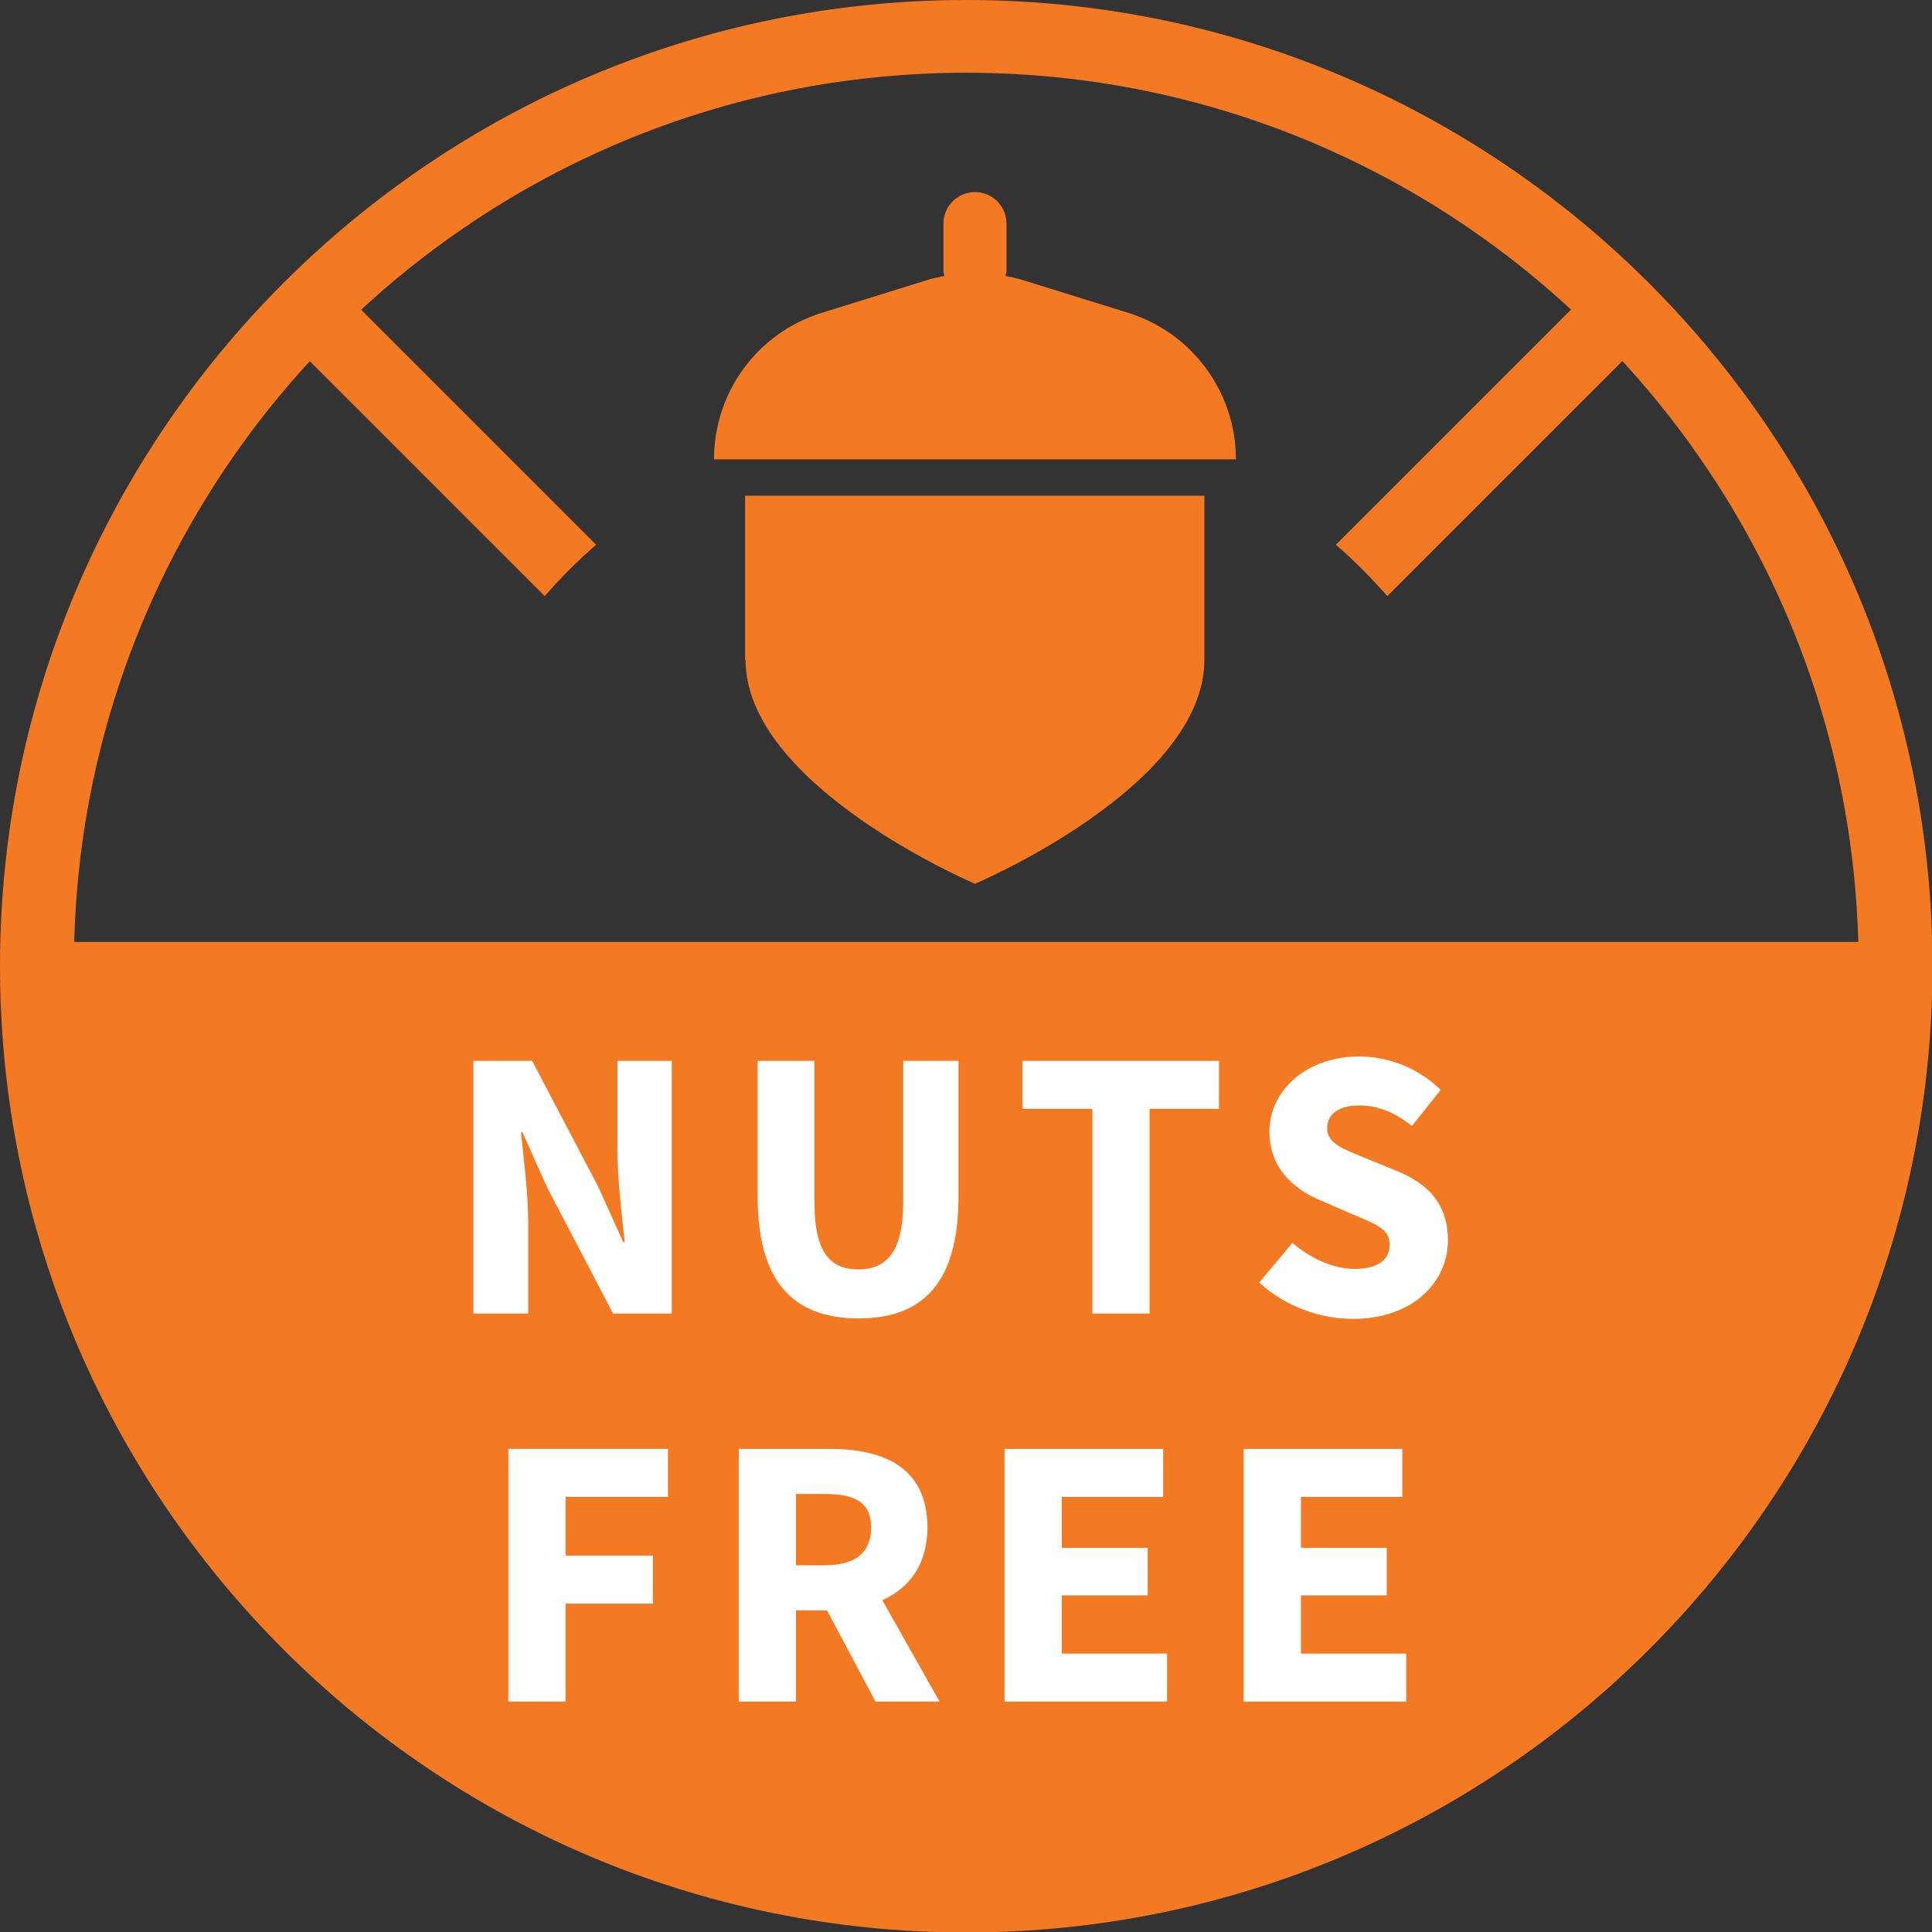
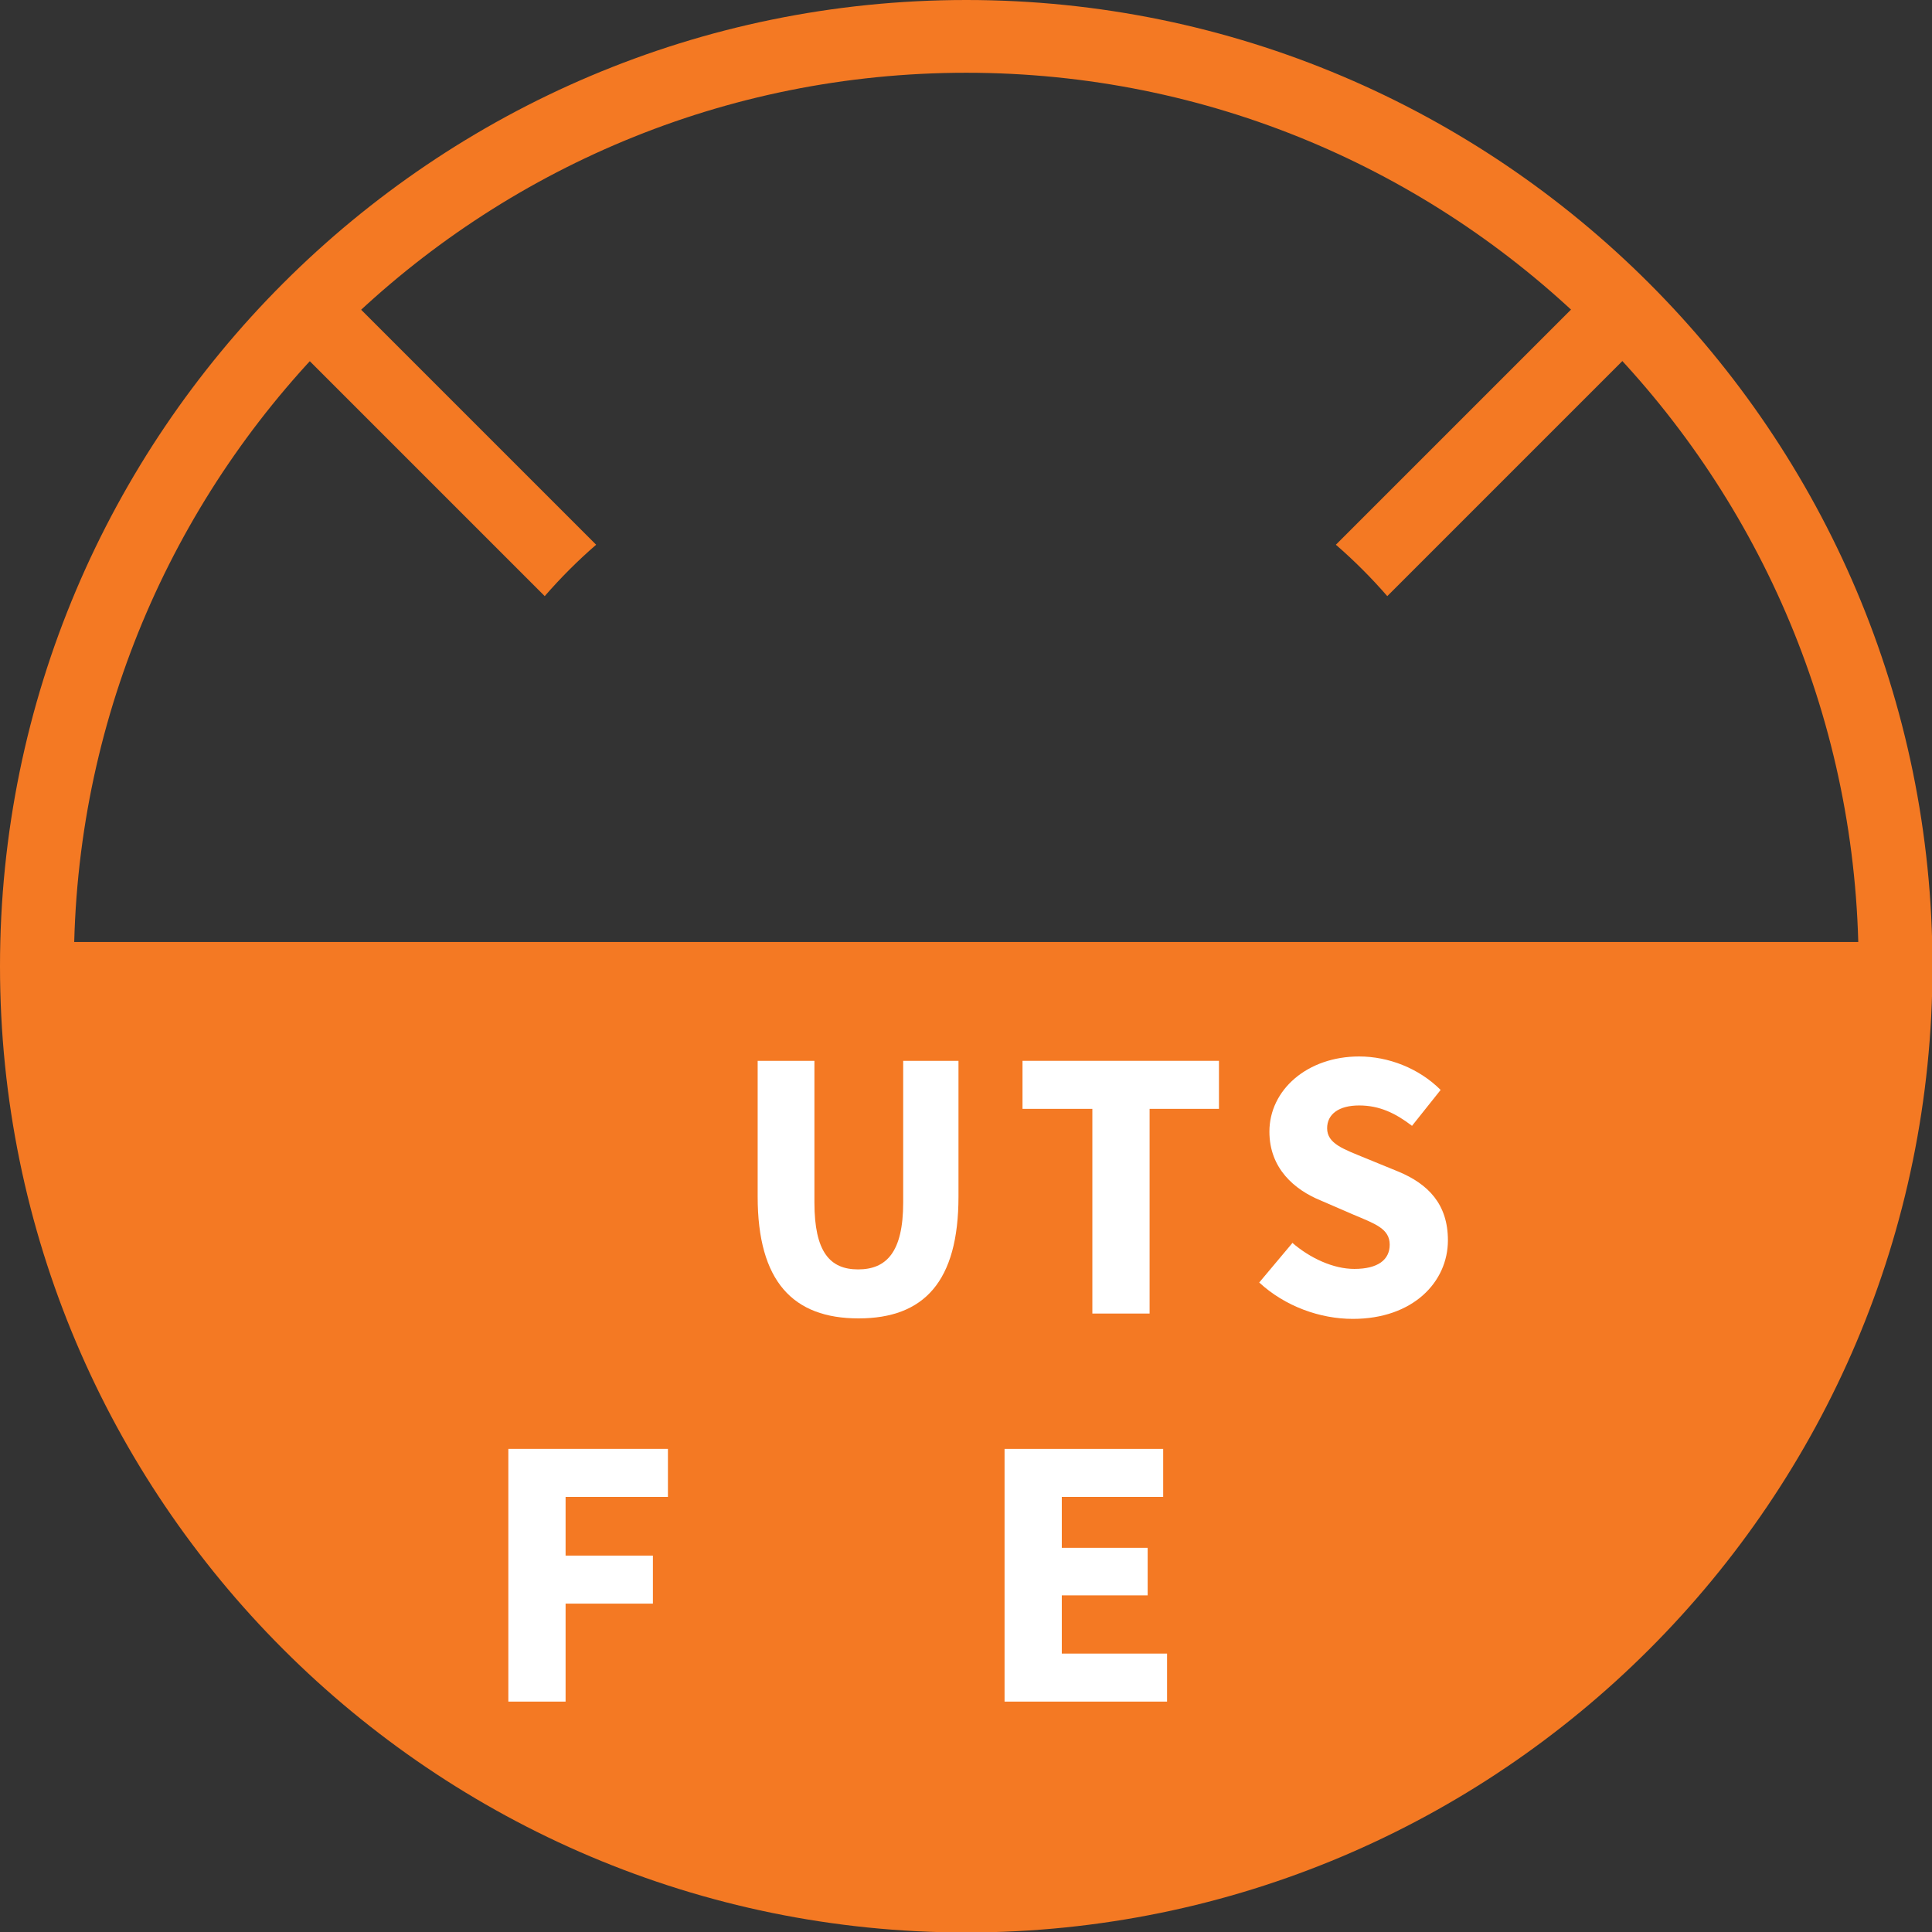
<svg xmlns="http://www.w3.org/2000/svg" id="Layer_2" data-name="Layer 2" viewBox="0 0 39.83 39.83">
  <rect x="0" y="0" width="39.83" height="39.83" fill="#333333" stroke="none" />
  <defs>
    <style>
      .cls-1 {
        fill: #f47923;
      }

      .cls-1, .cls-2 {
        stroke-width: 0px;
      }

      .cls-2 {
        fill: #fff;
      }
    </style>
  </defs>
  <g id="Layer_1-2" data-name="Layer 1">
    <g>
      <g>
        <g>
          <path class="cls-1" d="m28.6,12.29l5.72-5.72-1.06-1.06-5.72,5.72c.38.33.73.68,1.06,1.06Z" />
          <path class="cls-1" d="m12.29,11.23l-5.72-5.72-1.06,1.06,5.72,5.72c.33-.38.68-.73,1.06-1.06Z" />
        </g>
        <path class="cls-1" d="m19.92,0C8.93,0,0,8.93,0,19.92s8.93,19.92,19.92,19.92,19.92-8.93,19.92-19.92S30.9,0,19.92,0Zm0,1.5c9.99,0,18.12,7.99,18.39,17.92H1.53C1.79,9.49,9.93,1.5,19.92,1.5Z" />
      </g>
      <g>
        <g>
-           <path class="cls-2" d="m9.76,21.87h1.21l1.36,2.59.52,1.15h.03c-.06-.55-.15-1.29-.15-1.9v-1.84h1.12v5.21h-1.21l-1.36-2.6-.51-1.14h-.03c.06.58.15,1.27.15,1.89v1.85h-1.13v-5.21Z" />
          <path class="cls-2" d="m15.61,21.87h1.18v2.92c0,1.02.32,1.38.9,1.38s.93-.35.93-1.38v-2.92h1.14v2.8c0,1.75-.71,2.51-2.06,2.51s-2.08-.76-2.08-2.51v-2.8Z" />
          <path class="cls-2" d="m22.52,22.86h-1.44v-.99h4.05v.99h-1.43v4.22h-1.18v-4.22Z" />
          <path class="cls-2" d="m26.64,25.62c.37.32.85.54,1.28.54.49,0,.73-.19.73-.5,0-.33-.3-.43-.75-.62l-.67-.29c-.54-.22-1.06-.66-1.06-1.42,0-.86.78-1.55,1.85-1.55.6,0,1.23.24,1.68.69l-.59.74c-.34-.26-.67-.42-1.09-.42s-.66.18-.66.47c0,.32.34.43.8.62l.66.27c.63.26,1.03.68,1.03,1.42,0,.86-.72,1.62-1.96,1.62-.68,0-1.4-.26-1.93-.75l.68-.81Z" />
          <path class="cls-2" d="m10.48,29.87h3.29v.99h-2.11v1.21h1.8v.99h-1.8v2.02h-1.18v-5.21Z" />
-           <path class="cls-2" d="m18.05,35.08l-1-1.88h-.64v1.88h-1.18v-5.21h1.88c1.1,0,2.01.38,2.01,1.62,0,.77-.38,1.25-.93,1.5l1.18,2.09h-1.32Zm-1.64-2.81h.6c.62,0,.95-.26.95-.78s-.34-.69-.95-.69h-.6v1.46Z" />
          <path class="cls-2" d="m20.71,29.87h3.27v.99h-2.09v1.05h1.77v.98h-1.77v1.2h2.17v.99h-3.35v-5.21Z" />
-           <path class="cls-2" d="m25.64,29.87h3.27v.99h-2.09v1.05h1.77v.98h-1.77v1.2h2.17v.99h-3.35v-5.21Z" />
        </g>
        <g>
-           <path class="cls-1" d="m15.37,13.6c0,2.61,4.73,4.62,4.73,4.62,0,0,4.73-2,4.73-4.62v-3.38h-9.47v3.38Z" />
-           <path class="cls-1" d="m23.26,6.45l-2.22-.69c-.1-.03-.21-.05-.31-.07,0-.03.02-.06.02-.1v-.98c0-.36-.29-.65-.65-.65s-.65.29-.65.65v.98s.01.07.02.1c-.1.02-.21.04-.31.07l-2.22.69c-1.32.41-2.22,1.63-2.22,3.02h10.76c0-1.38-.9-2.61-2.22-3.02Z" />
-         </g>
+           </g>
      </g>
    </g>
  </g>
</svg>